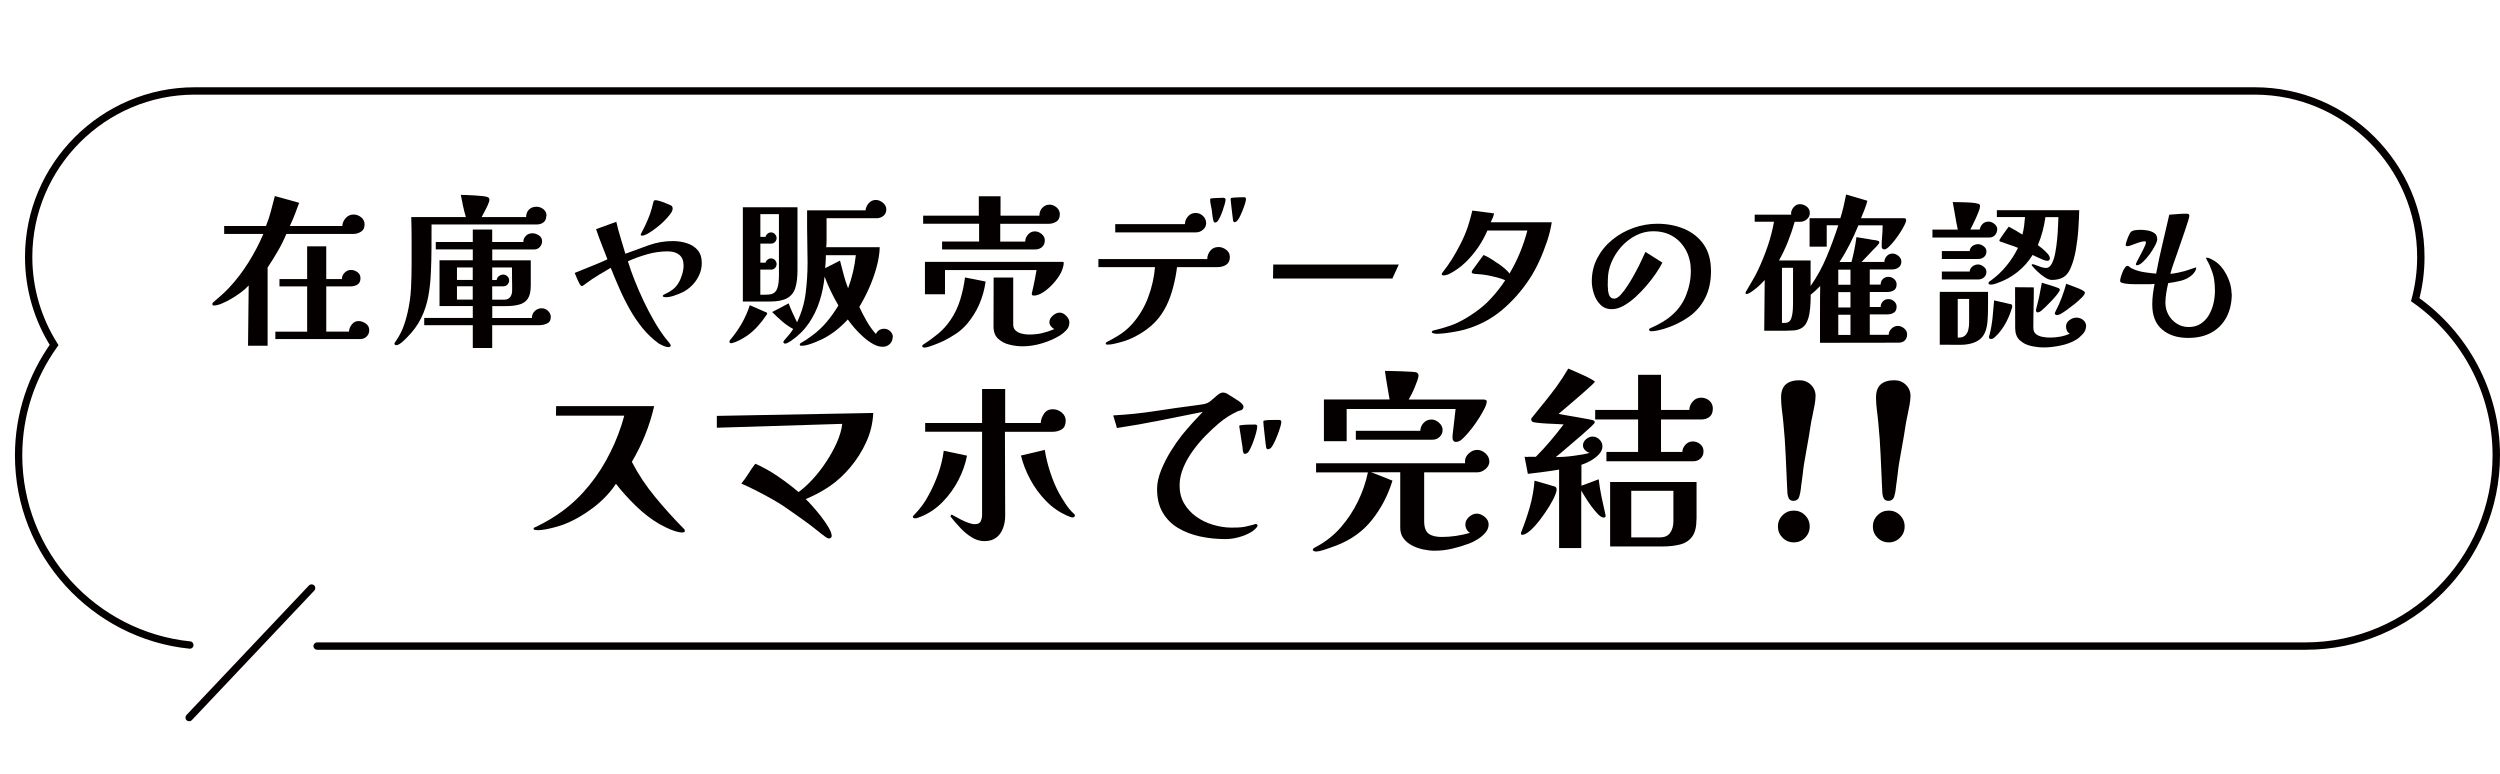
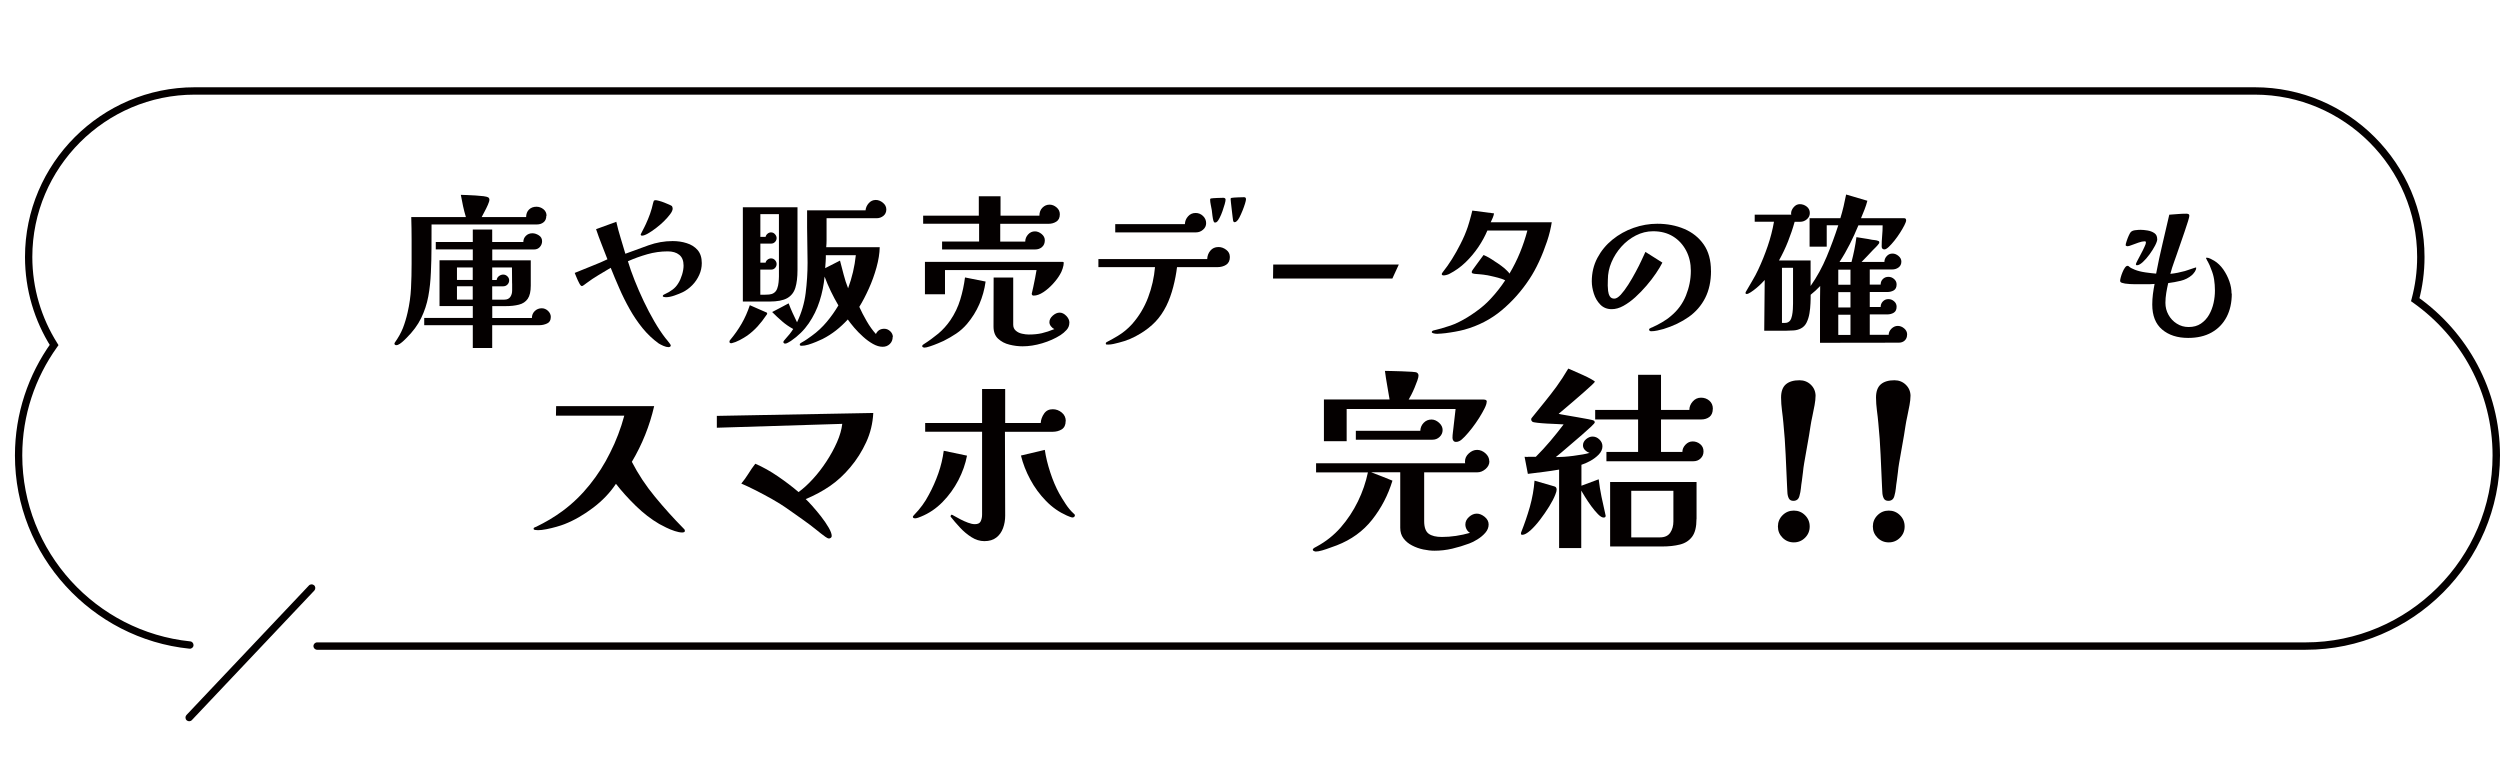
<svg xmlns="http://www.w3.org/2000/svg" viewBox="0 0 420 130">
-   <path d="m0 0h420v130h-420z" fill="none" />
  <g fill="#040000">
    <path d="m31.83 108.98c.34.04.65-.21.68-.55s-.21-.65-.56-.68c-7.89-.81-14.94-4.57-20.02-10.15-5.08-5.59-8.18-12.99-8.19-21.09 0-6.77 2.17-13.05 5.85-18.19l.24-.34-.22-.35c-2.64-4.2-4.18-9.16-4.18-14.46 0-7.5 3.07-14.31 8.01-19.26 4.94-4.94 11.76-8.01 19.26-8.01h346.11c7.5 0 14.31 3.07 19.26 8.01 4.94 4.94 8.01 11.76 8.01 19.26 0 2.42-.32 4.77-.92 7.01l-.11.42.35.25c8.06 5.7 13.35 15.09 13.35 25.66 0 8.64-3.53 16.48-9.23 22.18-5.7 5.69-13.54 9.23-22.18 9.23h-334.06c-.34 0-.62.28-.62.62s.28.62.62.62h334.07c17.96 0 32.65-14.69 32.65-32.65 0-10.99-5.5-20.75-13.88-26.67l-.36.51.6.16c.63-2.34.96-4.8.96-7.34 0-15.68-12.82-28.51-28.51-28.51h-346.1c-15.68 0-28.51 12.82-28.51 28.51 0 5.54 1.6 10.73 4.37 15.12l.53-.33-.51-.36c-3.82 5.34-6.08 11.88-6.08 18.91 0 8.42 3.23 16.12 8.51 21.92s12.61 9.72 20.82 10.55z" />
    <path d="m52.82 99.2c.22-.26.2-.65-.06-.88-.26-.22-.65-.2-.88.06l-20.57 21.76c-.22.26-.2.65.06.88.26.22.65.2.88-.06z" />
-     <path d="m61.25 37.72c0 .54-.19.93-.58 1.19s-.82.39-1.3.39h-11.26c-.41.98-.88 1.94-1.44 2.89-.55.95-1.12 1.87-1.71 2.75v13.14h-3.29l.11-10.12c-.35.39-.78.77-1.3 1.16s-1.06.74-1.62 1.07-1.08.59-1.56.79c-.15.07-.36.15-.65.23s-.51.12-.68.12c-.2 0-.3-.08-.3-.25 0-.09.04-.18.11-.25s.14-.13.19-.17c.44-.37.88-.75 1.3-1.13s.83-.78 1.22-1.19c1.2-1.29 2.29-2.71 3.26-4.27.98-1.56 1.81-3.15 2.49-4.77h-6.58v-1.33h7.02c.33-.81.61-1.64.83-2.49l.66-2.54 4.09 1.13c-.24.65-.48 1.3-.73 1.95s-.53 1.3-.84 1.95h8.82c.02-.5.21-.94.57-1.34s.8-.59 1.31-.59c.48 0 .91.16 1.29.47s.57.72.57 1.22zm.78 17.75c0 .42-.14.78-.43 1.06-.29.29-.64.43-1.07.43h-14.27v-1.24h5.34v-7.6h-4.65v-1.24h4.65v-5.5h3.21v5.5h2.63c0-.41.15-.76.46-1.07s.66-.46 1.06-.46.75.13 1.09.37.51.59.51 1.01c0 .5-.16.85-.48 1.06s-.71.32-1.15.32h-4.12v7.6h3.82c.02-.42.17-.82.47-1.2s.67-.57 1.13-.57c.42 0 .83.14 1.22.41.39.28.58.65.58 1.11z" />
    <path d="m91.78 36.25c0 .48-.15.84-.46 1.09-.3.25-.69.37-1.15.37h-17.67c0 1.35 0 2.68-.01 4.01 0 1.33-.04 2.66-.1 4.01-.06 1.44-.2 2.8-.44 4.08s-.64 2.49-1.2 3.64-1.37 2.24-2.42 3.29c-.11.11-.27.27-.48.47s-.43.38-.66.54-.44.24-.62.24c-.07 0-.14-.02-.21-.07-.06-.05-.1-.11-.1-.18 0-.04.02-.09.06-.17.59-.83 1.04-1.64 1.36-2.43.31-.79.58-1.68.8-2.65.31-1.35.5-2.71.57-4.08s.1-2.74.1-4.11v-3.93c0-1.31-.02-2.61-.06-3.9h9.18c-.18-.61-.35-1.23-.48-1.85s-.26-1.25-.37-1.88h.17c.17 0 .46 0 .89.03.42.02.89.04 1.4.07s.96.07 1.36.12c.4.06.65.12.76.19.15.09.22.23.22.41s-.09.47-.26.86-.36.77-.57 1.16-.36.68-.47.89h7.47c0-.52.16-.94.48-1.26s.74-.48 1.26-.48c.42 0 .81.14 1.16.41.35.28.53.65.53 1.11zm.75 17.03c0 .52-.2.87-.61 1.06s-.83.29-1.27.29h-7.96v3.84h-3.26v-3.84h-8.16v-1.22h8.16v-1.99h-5.59v-7.69h5.59v-1.83h-6.22v-1.24h6.22v-2.1h3.26v2.1h5.23c0-.42.15-.77.44-1.05s.65-.42 1.08-.42c.37 0 .73.12 1.09.35s.54.56.54.98c0 .37-.12.69-.37.97s-.57.42-.95.42h-7.05v1.83h6.47v4.23c0 1-.17 1.74-.51 2.23s-.83.82-1.47.98c-.64.17-1.4.25-2.28.25h-2.21v1.99h6.66c0-.46.16-.85.48-1.16s.71-.47 1.18-.47c.39 0 .74.15 1.05.44.31.3.47.65.47 1.05zm-13.11-6.25v-2.1h-2.65v2.1zm0 3.3v-2.24h-2.65v2.24zm6.61-2.71c0-.44 0-.89-.01-1.34 0-.45-.01-.9-.01-1.34h-3.32v2.1h.75c.04-.28.17-.5.39-.66.22-.17.46-.25.72-.25s.49.1.69.29.3.42.3.68c0 .28-.1.51-.29.71-.19.19-.43.29-.71.29h-1.85v2.24h2.05c.46 0 .79-.16 1-.47s.3-.67.3-1.08v-1.16z" />
    <path d="m117.9 44.21c0 .68-.14 1.34-.43 1.98s-.67 1.21-1.16 1.71-1.04.91-1.64 1.2c-.35.17-.8.35-1.34.54s-1.03.29-1.45.29c-.02 0-.11 0-.28-.03-.17-.02-.25-.07-.25-.17s.05-.16.14-.21.16-.08.19-.1c.46-.2.89-.45 1.29-.75.4-.29.72-.65.98-1.08.26-.41.47-.89.64-1.45s.25-1.07.25-1.53c0-.81-.24-1.41-.72-1.8s-1.13-.58-1.94-.58c-1.16 0-2.31.16-3.43.48s-2.21.71-3.26 1.18c.29.98.67 2.05 1.13 3.21s.97 2.33 1.53 3.51 1.15 2.3 1.77 3.37 1.24 2.01 1.87 2.82c.06.06.16.17.3.36.15.18.29.36.41.53.13.17.19.28.19.33 0 .11-.04.19-.12.23s-.17.07-.26.07c-.24 0-.53-.07-.87-.22s-.6-.29-.79-.41c-1-.72-1.89-1.57-2.7-2.56-.8-.99-1.53-2.06-2.17-3.21-.65-1.15-1.23-2.32-1.74-3.5-.52-1.18-1-2.32-1.44-3.43-.68.41-1.37.82-2.06 1.23s-1.36.86-2 1.34c-.07.06-.2.15-.39.29-.18.14-.31.21-.39.21-.13 0-.28-.16-.44-.47-.17-.31-.32-.65-.47-1.01s-.25-.6-.3-.73c.92-.39 1.89-.78 2.89-1.17s1.88-.77 2.61-1.12c-.31-.83-.64-1.67-.98-2.52s-.65-1.7-.93-2.54l3.4-1.24c.2.9.44 1.8.72 2.7.28.89.54 1.78.8 2.67 1.27-.48 2.57-.95 3.89-1.42s2.67-.71 4.05-.71c.83 0 1.62.11 2.36.35.75.23 1.36.61 1.83 1.15s.71 1.27.71 2.21zm-4.89-9.18c0 .26-.14.58-.42.95-.28.38-.63.77-1.05 1.19-.42.41-.88.81-1.36 1.17s-.93.67-1.34.9-.74.35-.98.35c-.15 0-.22-.07-.22-.22 0-.02.07-.16.21-.42s.28-.53.41-.8.22-.44.24-.5c.26-.55.49-1.13.71-1.73.21-.6.38-1.2.51-1.81.04-.15.07-.26.11-.35.04-.08.15-.13.33-.13.09 0 .28.04.55.11.28.07.57.17.88.29s.59.24.84.35.4.19.46.25c.07.13.11.26.11.39z" />
    <path d="m128.89 52.65c0 .07-.02.13-.06.18s-.07.1-.11.15c-.44.66-.92 1.28-1.44 1.85s-1.1 1.09-1.74 1.55c-.35.24-.77.49-1.26.75s-.94.43-1.37.53h-.08c-.18 0-.28-.08-.28-.25 0-.11.03-.19.08-.25.76-.9 1.41-1.83 1.96-2.78s1.01-1.99 1.38-3.11l2.65 1.16c.06.02.11.04.17.07s.08.08.08.15zm5.09-7.3c0 1.22-.12 2.22-.36 3s-.7 1.36-1.37 1.74-1.66.57-2.97.57h-4.48v-15.84h9.18zm-3.12-9.38h-3.12v3.82h.88c.04-.2.15-.38.33-.53s.38-.22.58-.22c.26 0 .48.1.66.3s.28.42.28.66-.09.45-.26.64c-.18.18-.38.28-.62.28h-1.85v3.21h.88c.04-.2.15-.37.33-.51s.38-.21.58-.21c.26 0 .48.09.66.28s.28.41.28.66c0 .24-.08.46-.25.65s-.38.29-.64.29h-1.85v4.23h.61c.26 0 .54-.01.86-.04.31-.03.58-.11.8-.26.26-.17.45-.41.57-.75.12-.33.2-.68.23-1.05s.06-.69.06-.97zm19.11 20.63c0 .48-.16.88-.48 1.19s-.72.47-1.2.47c-.52 0-1.06-.16-1.63-.48s-1.13-.73-1.67-1.22-1.04-.99-1.48-1.51-.8-.98-1.08-1.38c-.63.68-1.29 1.3-1.98 1.84s-1.45 1.03-2.28 1.45c-.28.13-.63.29-1.06.47s-.87.34-1.3.47-.81.19-1.12.19c-.06 0-.12 0-.21-.03-.08-.02-.12-.07-.12-.14 0-.11.04-.19.11-.25.07-.05.15-.1.22-.14.31-.17.61-.35.88-.54.28-.19.55-.39.83-.59.92-.66 1.75-1.44 2.49-2.32s1.39-1.81 1.96-2.77c-.92-1.57-1.7-3.18-2.32-4.84-.13 1.4-.41 2.78-.84 4.12-.43 1.35-1.04 2.59-1.82 3.73s-1.78 2.13-3 2.96c-.13.07-.29.17-.48.28s-.36.17-.51.17c-.06 0-.11-.03-.18-.08-.06-.06-.1-.11-.1-.17 0-.09.05-.19.14-.29s.17-.19.22-.26c.24-.26.47-.53.69-.8.22-.28.42-.56.61-.86-.68-.37-1.31-.8-1.88-1.3s-1.13-1.01-1.66-1.55c.48-.24.94-.48 1.4-.73.45-.25.91-.49 1.37-.73.2.54.42 1.07.66 1.6s.49 1.06.75 1.58c.76-1.59 1.24-3.22 1.45-4.91s.32-3.39.32-5.1c0-.98-.01-1.96-.04-2.96s-.04-1.98-.04-2.96v-2.88h9.82c.04-.44.22-.84.54-1.2s.71-.54 1.18-.54c.42 0 .82.16 1.2.47s.57.69.57 1.13-.17.82-.5 1.08-.71.39-1.13.39h-8.41v3.72c0 .38-.02.76-.06 1.15h8.99c-.02 1.03-.2 2.16-.54 3.39s-.77 2.42-1.29 3.57-1.05 2.17-1.6 3.06c.33.74.74 1.53 1.23 2.38s1.01 1.58 1.56 2.18c.28-.59.75-.88 1.41-.88.37 0 .7.14 1 .42.29.28.44.6.44.97zm-11.23-13.74c0 .35 0 .71-.03 1.08s-.05.74-.08 1.11l2.49-1.27c.2.77.41 1.55.61 2.34s.45 1.55.75 2.31c.66-1.79 1.1-3.64 1.3-5.56h-5.03z" />
    <path d="m165.58 47.31c-.18 1.33-.54 2.59-1.05 3.79-.52 1.2-1.21 2.3-2.07 3.32-.54.63-1.14 1.17-1.81 1.62s-1.38.86-2.12 1.23c-.18.09-.5.23-.94.41-.44.19-.89.35-1.33.5s-.76.22-.94.22c-.07 0-.16-.02-.25-.06s-.14-.09-.14-.17c0-.09.03-.16.08-.21.06-.05.11-.09.17-.13.87-.55 1.68-1.15 2.45-1.78.76-.64 1.44-1.39 2.03-2.25.74-1.09 1.29-2.24 1.66-3.46s.64-2.46.8-3.73l3.46.69zm12.47-11.31c0 .57-.19.98-.58 1.23s-.83.37-1.33.37h-8.1v2.99h4.2c0-.44.16-.84.47-1.19s.7-.53 1.16-.53c.39 0 .76.15 1.12.44.36.3.54.65.54 1.05 0 .48-.15.86-.46 1.13-.3.28-.7.42-1.18.42h-15.62v-1.33h6.22v-2.99h-9.4v-1.36h9.35v-3.26h3.65v3.26h6.53c0-.55.17-1 .51-1.34s.74-.51 1.2-.51c.42 0 .82.16 1.18.47s.54.69.54 1.13zm.66 8.13c0 .28-.06.61-.19 1s-.27.7-.42.94c-.28.5-.67 1.03-1.18 1.59s-1.05 1.04-1.63 1.42-1.12.58-1.62.58c-.22 0-.33-.1-.33-.3 0-.07 0-.13.03-.17.06-.22.13-.56.23-1.02s.2-.95.3-1.47.18-.96.24-1.33h-15.38v4.07h-3.37v-5.45h23.12c.13 0 .19.05.19.14zm.94 10.1c0 .46-.16.86-.47 1.2s-.65.63-1.02.87c-.9.57-1.93 1.03-3.07 1.37s-2.24.51-3.29.51c-.72 0-1.46-.09-2.21-.28-.76-.18-1.39-.52-1.91-1s-.77-1.16-.77-2.05c0-1.38 0-2.75.01-4.11s.01-2.72.01-4.11h3.29v7.91c0 .42.14.76.43 1.01.28.25.63.42 1.04.51s.78.14 1.13.14c.83 0 1.57-.07 2.21-.22s1.35-.38 2.1-.69c-.2-.09-.39-.25-.57-.47-.17-.22-.26-.45-.26-.69 0-.41.19-.77.57-1.11.38-.33.76-.5 1.15-.5s.76.18 1.11.54.53.74.53 1.15z" />
    <path d="m206.62 43.14c0 .63-.21 1.07-.62 1.34s-.92.4-1.51.4h-6.75c-.13 1.07-.34 2.18-.64 3.33s-.68 2.22-1.16 3.19c-.52 1.03-1.13 1.92-1.83 2.65s-1.54 1.4-2.52 1.99c-1.13.7-2.32 1.21-3.6 1.52-.28.07-.58.15-.9.22s-.62.11-.9.11c-.09 0-.18 0-.28-.01-.09 0-.14-.07-.14-.18 0-.07.03-.14.08-.18.06-.05.11-.08.17-.1.3-.17.59-.33.89-.48.29-.16.59-.33.88-.51.88-.53 1.68-1.19 2.38-1.96 1.18-1.33 2.08-2.83 2.71-4.49.63-1.67 1.01-3.37 1.16-5.1h-9.51v-1.36h18.28c.02-.53.19-1 .53-1.41.33-.4.78-.61 1.36-.61.46 0 .89.15 1.3.46s.61.7.61 1.18zm-3.99-5.65c0 .44-.17.81-.53 1.11-.35.3-.74.44-1.16.44h-13.58v-1.38h11.7c.02-.5.19-.93.53-1.31.33-.38.76-.57 1.27-.57.48 0 .89.17 1.24.5s.53.74.53 1.22zm3.27-3.98c0 .17-.05.43-.15.79s-.23.75-.37 1.16c-.15.42-.3.79-.47 1.12s-.3.54-.41.64c-.11.11-.23.17-.36.17-.09 0-.15-.03-.18-.08-.03-.06-.06-.12-.1-.19-.07-.26-.13-.55-.17-.88s-.07-.65-.11-.94c-.04-.26-.09-.55-.17-.88-.07-.33-.11-.64-.11-.91 0-.09.05-.15.14-.17.24-.04.59-.06 1.05-.08s.81-.03 1.05-.03c.09 0 .17.03.25.08.07.06.11.13.11.22zm3.43-.08c0 .17-.06.43-.17.79s-.25.75-.42 1.17-.34.8-.51 1.13-.33.54-.46.64c-.11.11-.23.17-.36.17-.09 0-.15-.03-.17-.08s-.05-.12-.08-.19c-.02-.05-.05-.25-.08-.59s-.08-.74-.14-1.19-.1-.86-.14-1.22-.06-.58-.06-.65c0-.09.06-.15.17-.17.26-.04.6-.06 1.04-.08.43-.02.78-.03 1.04-.03.22 0 .33.1.33.31z" />
    <path d="m235 44.44-1.08 2.35h-20.05l.03-2.35z" />
    <path d="m260.7 37.3c-.15 1.01-.41 2.1-.8 3.26s-.83 2.29-1.34 3.39-1.04 2.06-1.59 2.89c-1.33 2.03-2.89 3.79-4.7 5.3s-3.9 2.59-6.28 3.25c-.5.13-1 .24-1.51.33s-1.05.18-1.62.25c-.2.02-.44.04-.72.07s-.51.04-.69.04-.38-.02-.59-.07-.32-.12-.32-.23c0-.09.05-.16.15-.21s.21-.08.32-.1c.2-.06.4-.11.59-.15.19-.05.38-.1.57-.15.52-.15 1.03-.31 1.53-.48.51-.17.99-.38 1.45-.62.89-.44 1.81-1 2.77-1.69.96-.68 1.78-1.39 2.46-2.13.92-.98 1.75-2.03 2.49-3.15-.11-.07-.3-.16-.57-.25s-.48-.16-.62-.19c-.13-.04-.33-.09-.59-.15-.27-.06-.54-.13-.83-.19s-.51-.11-.68-.12c-.18-.04-.47-.07-.86-.11s-.71-.06-.97-.08c-.24-.04-.38-.08-.43-.12s-.07-.11-.07-.21.08-.24.23-.44.32-.42.48-.66c.22-.29.46-.62.71-.97s.44-.61.57-.77c.31.13.62.28.93.46.3.18.64.39 1.01.65.28.17.62.4 1.04.71.42.3.74.59.98.84.18.17.31.32.39.47.68-1.14 1.27-2.32 1.77-3.54s.91-2.45 1.24-3.7h-6.72c-.39.92-.89 1.85-1.52 2.78s-1.35 1.79-2.16 2.57-1.71 1.42-2.68 1.92c-.13.07-.29.14-.5.19-.2.06-.37.08-.5.08-.06 0-.12-.01-.19-.04s-.11-.08-.11-.15c0-.09.02-.17.07-.22.05-.06.09-.11.12-.17.52-.65 1.03-1.37 1.53-2.17s.98-1.65 1.42-2.53c.24-.46.46-.94.68-1.44.21-.5.39-.97.54-1.41.07-.2.16-.48.26-.84s.2-.72.3-1.08.17-.64.21-.84l3.65.47c-.04.24-.11.48-.21.72s-.22.5-.35.77h10.23z" />
    <path d="m287.45 45.51c0 1.75-.33 3.27-.98 4.55s-1.58 2.35-2.77 3.19-2.6 1.52-4.22 2.02c-.33.09-.68.18-1.05.26s-.72.12-1.05.12c-.07 0-.15-.02-.22-.07s-.11-.11-.11-.18c0-.13.06-.21.19-.25.09-.07.19-.12.3-.14.57-.26 1.13-.54 1.67-.86.54-.31 1.06-.67 1.53-1.08 1.13-.94 1.96-2.08 2.5-3.42s.82-2.72.82-4.16c0-1.25-.26-2.38-.79-3.39-.53-1-1.26-1.8-2.2-2.38s-2.06-.87-3.35-.87c-1.01 0-1.98.24-2.9.71s-1.73 1.1-2.43 1.88-1.25 1.65-1.66 2.61-.61 1.94-.61 2.93c0 .17 0 .33-.01.5 0 .17-.01.33-.01.5 0 .24.02.54.06.89s.13.65.29.91.41.39.76.39c.31 0 .67-.22 1.08-.66.4-.44.82-1 1.26-1.69.43-.68.85-1.39 1.24-2.13.4-.74.74-1.41 1.02-2.03.29-.62.49-1.06.62-1.34l2.85 1.8c-.26.52-.62 1.12-1.08 1.8s-.99 1.37-1.59 2.07-1.23 1.35-1.89 1.95-1.33 1.08-2 1.45-1.32.55-1.95.55c-.77 0-1.41-.25-1.91-.76s-.86-1.12-1.09-1.84-.35-1.41-.35-2.07c0-1.44.31-2.75.94-3.94s1.47-2.21 2.53-3.07 2.24-1.52 3.55-1.98 2.64-.69 3.98-.69c1.66 0 3.17.29 4.54.87 1.36.58 2.45 1.45 3.26 2.61s1.22 2.64 1.22 4.42z" />
    <path d="m320.39 56.22c0 .41-.13.73-.39.98s-.6.37-1.02.37c-2.19 0-4.4 0-6.61.01s-4.42.01-6.61.01v-4.78c0-1.61 0-3.19.03-4.76-.24.26-.5.51-.77.76-.28.25-.55.48-.83.71 0 .41 0 .88-.03 1.44s-.07 1.11-.17 1.67c-.09.56-.25 1.07-.47 1.53s-.54.8-.97 1.02c-.35.18-.75.3-1.19.33s-.86.05-1.24.05h-3.73l.08-8.52c-.11.13-.3.32-.55.58s-.55.52-.87.79-.63.5-.93.69-.52.29-.66.29-.22-.06-.22-.19c0-.04.02-.09.06-.17.35-.63.71-1.24 1.08-1.85s.7-1.24 1-1.88c.59-1.25 1.12-2.57 1.59-3.94s.82-2.74 1.06-4.11h-3.24v-1.19h6.14s-.03-.1-.03-.19c0-.37.15-.72.44-1.06s.64-.51 1.02-.51c.42 0 .81.13 1.16.4s.53.63.53 1.09c0 .42-.17.77-.5 1.05s-.7.42-1.11.42h-.94c-.31 1.12-.69 2.23-1.12 3.32s-.94 2.15-1.51 3.18h5.31v4.29c1.07-1.53 1.97-3.17 2.7-4.92s1.38-3.51 1.95-5.28h-1.94v3.59h-2.88v-4.78h5.17c.2-.65.38-1.3.54-1.98.16-.67.3-1.34.43-2l3.57 1.05c-.13.5-.29.99-.48 1.48s-.39.97-.59 1.45h7.25c.22 0 .33.12.33.36 0 .17-.1.44-.29.82s-.44.8-.73 1.26-.61.9-.95 1.33-.66.77-.95 1.05c-.3.28-.54.42-.72.42-.31 0-.47-.17-.47-.5 0-.59.03-1.18.08-1.77.06-.59.08-1.18.08-1.77h-4.07c-.44 1.07-.92 2.12-1.44 3.15s-1.1 2.04-1.74 3.01h2.02c.37-1.4.65-2.79.83-4.18.42.07.86.14 1.3.21.44.06.88.14 1.3.23.15.02.32.04.51.06s.35.06.48.11c.07.02.13.05.18.08.05.04.07.1.07.19s-.03.17-.08.22c-.13.18-.29.37-.47.55-.18.19-.36.36-.53.53-.31.33-.63.67-.95 1.01s-.64.67-.95.98h3.84c0-.37.13-.7.39-.98.26-.29.58-.43.97-.43.35 0 .69.13 1.01.4s.48.59.48.95c0 .42-.16.75-.47.98s-.67.34-1.08.34h-3.76v2.54h1.83c0-.37.12-.68.37-.93s.56-.37.93-.37.67.12.95.36.43.54.43.91c0 .48-.16.81-.47 1-.31.18-.68.28-1.11.28h-2.93v2.52h1.83c0-.37.12-.68.37-.94s.56-.39.93-.39.67.12.95.36.43.54.43.91c0 .48-.16.82-.47 1.01s-.68.29-1.11.29h-2.93v3.43h3.18c0-.39.16-.73.47-1.04.31-.3.66-.46 1.05-.46s.75.14 1.08.42.5.62.5 1.02zm-19.17-11.23h-1.85v9.26h.5c.37 0 .65-.13.86-.39.15-.2.26-.48.33-.83s.12-.71.14-1.09.03-.69.03-.93v-6.03zm9.66 2.85v-2.54h-2.05v2.54zm0 3.81v-2.57h-2.05v2.57zm0 4.62v-3.4h-2.05v3.4z" />
-     <path d="m335.52 38.57c0 .35-.12.66-.37.93s-.55.4-.9.4h-9.6v-1.33h4.26c-.17-.76-.31-1.52-.44-2.3-.13-.77-.27-1.55-.41-2.32.17 0 .47 0 .93.01.45 0 .94.02 1.47.04s.99.06 1.4.12.65.15.72.26c.04.04.06.08.06.14v.14c0 .18-.06.45-.19.8s-.29.73-.47 1.13c-.18.41-.37.79-.55 1.15s-.32.63-.41.82h1.58c.06-.37.22-.68.48-.94.27-.26.59-.39.98-.39.35 0 .69.13 1.01.39s.48.57.48.94zm-1.53 10.46v1.52c0 .54 0 1.08-.01 1.63 0 .55-.03 1.1-.07 1.63-.09 1.51-.52 2.58-1.29 3.19s-1.88.93-3.36.93c-.57 0-1.13 0-1.69-.01s-1.12-.01-1.69-.01v-8.88h8.1zm-.27-6.81c0 .41-.13.72-.4.95s-.59.34-.98.34h-6.11v-1.33h4.67c.04-.37.2-.65.48-.86.29-.2.6-.3.95-.3.31 0 .62.12.93.36s.46.52.46.83zm0 3.4c0 .41-.13.73-.4.97s-.59.36-.98.36h-6.11v-1.33h4.67c.04-.37.2-.66.48-.87s.6-.32.95-.32c.29 0 .6.12.91.36s.47.52.47.83zm-2.91 4.6h-1.91v6.5h.11c.5 0 .88-.12 1.13-.36.26-.24.43-.55.53-.94.09-.39.14-.78.14-1.19zm18.5-14.91c-.02.96-.07 2.03-.15 3.22s-.23 2.36-.43 3.5-.5 2.16-.88 3.04c-.31.72-.72 1.23-1.23 1.52s-1.15.44-1.92.44c-.33 0-.72-.15-1.18-.44-.45-.29-.88-.64-1.27-1.02-.4-.39-.7-.71-.9-.97-.02-.02-.03-.05-.03-.08 0-.09.06-.14.17-.14.07 0 .24.05.5.15s.55.21.87.32.61.17.87.17c.39 0 .71-.24.97-.73s.46-1.11.59-1.85c.14-.75.24-1.53.32-2.34.07-.81.12-1.54.14-2.2s.04-1.13.06-1.42h-2.18c-.11.79-.27 1.58-.48 2.38-.21.79-.48 1.57-.79 2.32.18.13.44.33.76.59.32.27.61.55.87.84s.39.56.39.8c0 .11-.04.21-.12.29s-.18.12-.29.12c-.18 0-.44-.06-.76-.19s-.65-.27-.97-.43-.58-.28-.76-.37c-.68 1.11-1.53 2.06-2.56 2.88-1.02.81-2.15 1.43-3.39 1.85-.18.07-.37.13-.55.18s-.38.07-.58.07c-.04 0-.1-.01-.19-.04s-.14-.08-.14-.15c0-.15.04-.24.11-.29s.16-.11.25-.18c.98-.7 1.86-1.53 2.64-2.48s1.43-1.96 1.95-3.03c-.48-.2-.97-.38-1.48-.54s-1-.33-1.48-.51c-.11-.04-.17-.1-.17-.19 0-.06.07-.19.21-.4s.3-.46.5-.73c.19-.28.37-.53.54-.75s.28-.37.33-.44c.39.2.77.42 1.16.64s.76.45 1.13.69c.13-.48.23-.97.29-1.47s.11-.99.15-1.47h-4.73v-1.16h13.85zm-11.25 16.18c0 .06 0 .11-.03.18s-.04.12-.06.18c-.24.79-.55 1.55-.93 2.27s-.84 1.39-1.4 2.02c-.13.13-.3.29-.51.5-.21.2-.42.31-.62.31-.24 0-.36-.09-.36-.28 0-.07 0-.14.03-.21.02-.06.04-.13.06-.21.24-.94.41-1.9.51-2.88s.19-1.95.26-2.9l2.68.61c.15.02.24.05.29.11s.07.16.07.3zm12.39 3.34c0 .46-.18.89-.55 1.3-.37.4-.74.72-1.11.94-.72.44-1.59.77-2.61.98s-1.96.32-2.81.32c-.72 0-1.45-.09-2.2-.26s-1.37-.5-1.87-.97-.75-1.15-.75-2.03c0-1.14 0-2.29-.01-3.43 0-1.14-.01-2.29-.01-3.43l3.15.03c0 1.12-.01 2.25-.04 3.37-.03 1.13-.04 2.26-.04 3.4 0 .5.15.86.46 1.09.3.23.68.38 1.12.46s.85.11 1.22.11c.57 0 1.14-.05 1.7-.15s1.1-.27 1.62-.51c-.22-.11-.38-.28-.48-.5s-.15-.45-.15-.69c0-.44.19-.8.57-1.08s.77-.42 1.18-.42.8.13 1.13.4.5.62.5 1.07zm-4.4-6.16c0 .13-.13.37-.4.72s-.59.73-.97 1.13-.74.77-1.08 1.09-.59.54-.73.65c-.07.06-.16.11-.26.15s-.21.07-.32.07c-.07 0-.13-.04-.18-.12s-.07-.15-.07-.21.03-.19.08-.42c.06-.22.11-.45.17-.68s.09-.37.11-.43c.13-.52.24-1.04.33-1.56.09-.53.19-1.05.3-1.56.48.15.95.29 1.42.43s.94.3 1.4.48c.13.06.19.14.19.25zm4.2.55c0 .17-.17.42-.51.77s-.76.72-1.24 1.11c-.49.39-.95.73-1.38 1.04-.43.3-.73.5-.9.59-.11.05-.22.1-.33.14s-.23.06-.36.06c-.06 0-.12-.03-.21-.08-.08-.06-.12-.11-.12-.17 0-.07.02-.14.06-.21.04-.06.06-.13.08-.18.39-.74.73-1.49 1.02-2.27.29-.77.55-1.56.77-2.35.24.09.55.21.93.35s.75.28 1.12.43.65.29.83.41c.07.04.13.08.18.14s.07.13.07.22z" />
    <path d="m374.94 49.33c0 1.51-.29 2.82-.88 3.94s-1.43 1.98-2.52 2.59-2.4.91-3.93.91c-1.81 0-3.26-.47-4.37-1.41s-1.66-2.34-1.66-4.2c0-.59.04-1.17.11-1.74s.17-1.14.28-1.72c-.24.02-.48.03-.72.04-.24 0-.49.01-.75.01h-1.76c-.65 0-1.23-.04-1.73-.11-.11-.02-.28-.06-.5-.12s-.33-.18-.33-.35c0-.13.04-.33.11-.59.07-.27.17-.55.29-.84.12-.3.25-.55.4-.76s.29-.32.44-.32c.09 0 .16.02.19.06s.09.08.17.14c.13.11.28.2.44.26s.32.13.47.21c.46.18 1.04.33 1.73.43s1.3.17 1.81.21c.31-1.66.67-3.31 1.06-4.96.4-1.65.78-3.3 1.15-4.94.48-.04.96-.07 1.45-.11s.96-.06 1.42-.06c.13 0 .24.02.35.07s.15.14.15.29c0 .11-.07.41-.22.9s-.34 1.07-.57 1.74-.47 1.36-.71 2.06-.46 1.33-.65 1.88-.33.93-.4 1.13c-.13.35-.25.69-.35 1.02s-.2.67-.29 1.02c.83-.09 1.64-.25 2.43-.47.07-.02.26-.08.55-.18s.58-.2.86-.29.42-.14.44-.14c.04 0 .06.02.06.06 0 .22-.08.44-.23.66-.16.22-.31.41-.46.55-.55.48-1.19.8-1.89.97s-1.41.3-2.12.39c-.13.55-.24 1.11-.33 1.66s-.14 1.11-.14 1.66c0 .72.17 1.39.51 2 .34.62.81 1.12 1.4 1.49.59.38 1.25.57 1.99.57.81 0 1.5-.19 2.06-.57s1.02-.87 1.37-1.48.6-1.27.76-1.99.23-1.42.23-2.1c0-.65-.05-1.26-.14-1.85s-.26-1.17-.5-1.74c-.07-.22-.16-.43-.25-.64-.09-.2-.19-.4-.3-.61-.07-.09-.14-.21-.19-.36-.07-.07-.11-.16-.11-.25 0-.04.04-.06.11-.06.18 0 .41.06.66.19s.46.24.61.33c.57.35 1.07.83 1.51 1.45.43.62.77 1.28 1.02 1.99s.37 1.4.37 2.06zm-12.52-9.18c0 .26-.12.63-.37 1.11s-.56.97-.93 1.48-.75.94-1.13 1.29c-.39.35-.71.53-.97.53-.13 0-.19-.06-.19-.19 0-.06.08-.24.25-.57.17-.32.36-.7.59-1.12s.43-.82.59-1.18c.17-.36.25-.59.25-.71 0-.09 0-.16-.03-.19s-.07-.06-.17-.06c-.28 0-.62.07-1.02.21s-.78.28-1.13.41c-.35.14-.59.21-.72.21-.04 0-.1-.01-.19-.04s-.14-.08-.14-.15c0-.13.06-.36.17-.69s.23-.65.37-.95.25-.49.34-.57c.18-.17.44-.27.77-.3.33-.04.62-.06.86-.06.33 0 .72.04 1.16.11s.82.22 1.15.44c.32.22.48.55.48 1z" />
    <path d="m115.07 89.17c0 .11-.05.19-.15.23s-.2.06-.31.06c-.33 0-.74-.08-1.24-.24s-.98-.36-1.45-.59-.85-.43-1.16-.6c-1.37-.8-2.69-1.82-3.95-3.05s-2.37-2.46-3.33-3.7c-.98 1.48-2.25 2.82-3.82 4.01s-3.17 2.12-4.83 2.77c-.33.13-.77.28-1.34.44s-1.13.3-1.7.41-1.03.16-1.4.16c-.06 0-.21-.01-.42-.03-.22-.02-.33-.09-.33-.2s.06-.19.18-.24.21-.09.28-.11c.76-.37 1.52-.78 2.27-1.22.75-.45 1.46-.92 2.14-1.42 1.7-1.26 3.22-2.73 4.57-4.42 1.35-1.68 2.49-3.47 3.42-5.37.5-.98.95-1.99 1.35-3.05.4-1.05.75-2.12 1.03-3.18h-11.48l.03-1.6h16.47c-.76 3.31-2.01 6.43-3.75 9.36 1.07 2.07 2.37 4.04 3.91 5.9 1.54 1.87 3.13 3.63 4.76 5.28.15.11.23.24.23.39z" />
    <path d="m146.71 69.4c-.09 1.72-.48 3.35-1.19 4.89s-1.6 2.96-2.69 4.24c-1.04 1.24-2.17 2.28-3.39 3.12s-2.58 1.57-4.08 2.2c.26.24.63.62 1.11 1.16s.97 1.12 1.47 1.76.92 1.26 1.27 1.86.52 1.07.52 1.42c0 .13-.05.23-.16.31s-.22.11-.33.11-.3-.09-.57-.28-.54-.39-.8-.6c-.26-.22-.44-.36-.52-.42-.8-.65-1.67-1.31-2.61-1.97s-1.83-1.29-2.67-1.88c-.65-.46-1.43-.94-2.33-1.45s-1.82-1-2.74-1.47-1.74-.85-2.46-1.16c.43-.52.83-1.07 1.19-1.65s.74-1.14 1.16-1.68c1.26.54 2.53 1.25 3.8 2.12s2.43 1.75 3.47 2.64c.78-.57 1.58-1.29 2.4-2.19.82-.89 1.58-1.88 2.28-2.95.71-1.08 1.3-2.16 1.78-3.25s.77-2.11.88-3.07l-21.07.65v-1.99l26.29-.49z" />
    <path d="m162.46 76.54c-.26 1.39-.75 2.77-1.45 4.13-.71 1.36-1.59 2.58-2.66 3.67s-2.27 1.9-3.62 2.45c-.09.04-.24.1-.47.18s-.4.11-.51.11c-.09 0-.17-.02-.26-.05s-.13-.1-.13-.21c0-.04.03-.1.1-.18s.11-.13.13-.15c1-1.02 1.82-2.14 2.45-3.36.63-1.15 1.16-2.35 1.6-3.6s.74-2.52.91-3.8l3.91.82zm16.57-5.8c0 .65-.22 1.11-.65 1.39-.44.27-.95.41-1.53.41h-8.02c0 2.35 0 4.7.02 7.05.01 2.35.02 4.7.02 7.05 0 .74-.12 1.44-.36 2.09s-.61 1.18-1.13 1.58c-.51.4-1.18.6-2.01.6-.74 0-1.46-.22-2.17-.67s-1.35-.99-1.94-1.63-1.1-1.23-1.53-1.78c-.02 0-.03-.03-.03-.1 0-.04.02-.1.05-.16s.08-.1.15-.1c.04 0 .2.08.47.24s.61.35 1.01.55c.4.21.82.39 1.24.55s.81.25 1.16.25c.5 0 .83-.16.98-.49s.23-.7.23-1.11v-13.93h-9.56v-1.47h9.56v-5.71h3.88v5.71h5.97c.04-.57.23-1.09.57-1.58s.82-.73 1.45-.73c.57 0 1.07.19 1.52.56s.67.85.67 1.44zm1.56 15.85c0 .09-.04.17-.13.24-.09.08-.17.11-.26.11-.11 0-.27-.04-.49-.13s-.38-.15-.49-.2c-1.28-.57-2.45-1.38-3.49-2.45s-1.93-2.27-2.64-3.6c-.72-1.34-1.24-2.68-1.57-4.03l4.01-.95c.17 1.2.48 2.45.91 3.77s.93 2.5 1.5 3.54c.3.54.67 1.14 1.09 1.78s.87 1.18 1.35 1.61c.04.04.09.08.13.12.04.03.06.09.06.18z" />
-     <path d="m211.28 88.22c0 .2-.14.41-.42.65-.24.24-.45.4-.62.49-.65.39-1.37.69-2.15.9s-1.52.31-2.22.31c-1.46 0-2.87-.15-4.24-.44s-2.6-.77-3.7-1.42-1.97-1.53-2.61-2.63-.95-2.45-.93-4.06c.02-.96.26-1.98.7-3.08.45-1.1.99-2.16 1.63-3.18s1.24-1.89 1.81-2.61c.57-.69 1.15-1.38 1.75-2.04s1.19-1.3 1.78-1.91c-2.39.48-4.78.96-7.18 1.44s-4.81.9-7.24 1.27c-.09-.37-.19-.73-.31-1.08s-.22-.7-.31-1.04c2.39-.13 4.75-.37 7.06-.73 2.32-.36 4.65-.69 7-.99.26-.04.53-.08.82-.12s.54-.09.78-.18c.28-.09.59-.29.93-.6s.65-.58.93-.8c.35-.28.65-.42.91-.42.13 0 .27.02.42.07.15.04.36.15.62.33.09.04.25.15.49.31s.49.33.77.49c.27.16.47.3.6.41.37.3.55.55.55.75 0 .22-.08.39-.23.52-.06.04-.17.09-.31.13s-.28.09-.41.13c-.61.28-1.16.58-1.66.9s-1.01.69-1.53 1.13c-.7.59-1.43 1.27-2.19 2.04s-1.47 1.61-2.14 2.53c-.66.91-1.2 1.85-1.61 2.82s-.63 1.94-.65 2.92c-.02 1.17.22 2.21.73 3.1s1.19 1.64 2.04 2.25 1.78 1.07 2.8 1.37c1.02.31 2.03.47 3.03.49.39 0 .78 0 1.16-.02.38-.01.76-.05 1.12-.11.17-.04.41-.1.7-.16s.52-.12.67-.16c.17-.04.3-.09.39-.13.04-.02.11-.03.19-.03.04 0 .1.02.16.07.06.04.1.1.1.16zm-.07-16.54c0 .2-.05.51-.16.93s-.25.88-.42 1.37-.35.93-.54 1.32-.34.64-.47.75c-.17.13-.33.2-.46.2-.11 0-.18-.03-.21-.1-.03-.06-.07-.14-.11-.23-.04-.17-.07-.37-.08-.59s-.04-.41-.08-.59c-.09-.52-.17-1.04-.24-1.57-.08-.52-.16-1.03-.24-1.53v-.06c0-.09.05-.13.16-.13.39-.06.8-.1 1.24-.11.43-.01.85-.02 1.24-.02.26 0 .39.12.39.36zm4.05-.78c0 .2-.07.51-.2.93s-.29.89-.49 1.39c-.19.5-.4.95-.6 1.34-.21.39-.38.64-.51.75-.06.02-.14.05-.21.1-.08.04-.16.06-.24.06-.15 0-.25-.1-.29-.29-.02-.04-.05-.27-.1-.69-.04-.41-.1-.89-.16-1.42s-.12-1.02-.16-1.45-.06-.69-.06-.78c0-.11.06-.17.2-.19.17-.04.42-.07.73-.08s.63-.02.95-.02h.73c.28 0 .42.12.42.36z" />
    <path d="m250.22 77.49c0 .5-.22.94-.65 1.31-.44.37-.89.55-1.37.55h-8.94v8.19c0 1.04.25 1.75.75 2.12s1.24.55 2.22.55c.78 0 1.58-.06 2.38-.18s1.59-.29 2.35-.51c-.24-.13-.43-.33-.57-.59s-.21-.53-.21-.82c0-.48.21-.9.62-1.27s.85-.55 1.3-.55.9.19 1.34.55c.44.37.65.79.65 1.27 0 .5-.18.96-.55 1.39s-.81.79-1.32 1.11-.97.55-1.39.7c-.94.35-1.89.64-2.87.87s-1.97.34-2.97.34c-.59 0-1.21-.07-1.88-.21-.66-.14-1.29-.36-1.88-.67-.59-.3-1.07-.7-1.44-1.19s-.55-1.08-.55-1.78v-9.33h-4.89c.61.22 1.21.45 1.79.69.59.24 1.18.48 1.79.72-.74 2.44-1.88 4.62-3.41 6.56s-3.52 3.37-5.95 4.31c-.26.09-.62.22-1.08.39s-.91.33-1.37.46-.81.19-1.08.19c-.07 0-.16-.03-.29-.08s-.2-.13-.2-.21c0-.13.09-.24.26-.34s.3-.17.39-.21c1.54-.83 2.89-1.9 4.04-3.21 1.15-1.32 2.11-2.77 2.89-4.37s1.33-3.22 1.68-4.88h-8.71v-1.53h25.05s-.03-.1-.03-.16v-.16c0-.5.21-.95.64-1.34.42-.39.89-.59 1.39-.59s.97.19 1.4.57.65.83.65 1.35zm-.46-9.98c0 .26-.12.63-.36 1.11s-.54 1.01-.91 1.6-.77 1.15-1.19 1.7c-.42.54-.83 1.02-1.21 1.42s-.69.66-.93.77c-.17.09-.36.13-.55.13s-.34-.06-.44-.2-.15-.28-.15-.46c0-.3.02-.6.06-.88s.08-.57.1-.85c.07-.52.13-1.04.18-1.57.05-.52.11-1.04.18-1.57h-18.3v5.41h-3.82v-7.01h11.03c-.13-.8-.27-1.6-.41-2.4-.14-.79-.27-1.59-.37-2.4.2 0 .56 0 1.09.02.53.01 1.11.03 1.75.05.63.02 1.19.05 1.68.08s.78.08.86.15c.17.11.26.27.26.49 0 .17-.06.45-.19.82s-.29.77-.47 1.21-.37.83-.55 1.19c-.19.36-.33.62-.44.8h12.53c.13 0 .26.02.39.06s.2.15.2.33zm-7.4 4.73c0 .46-.17.84-.51 1.16s-.73.47-1.19.47h-12.88v-1.5h10.83c.02-.52.21-.97.57-1.34s.8-.55 1.32-.55c.43 0 .85.18 1.26.54.4.36.6.77.6 1.22z" />
    <path d="m261.52 82.22c0 .22-.08.51-.23.88-.22.57-.56 1.23-1.03 1.99s-.98 1.5-1.53 2.22-1.09 1.32-1.61 1.79c-.57.5-1.02.75-1.37.75-.15 0-.23-.06-.23-.2 0-.11.02-.21.06-.29.54-1.35 1.02-2.76 1.44-4.22.41-1.47.67-2.93.78-4.39l3.29.95c.28.06.42.24.42.52zm8.22 4.47c0 .17-.11.26-.33.26-.26 0-.58-.19-.95-.57s-.75-.83-1.13-1.35-.72-1.03-1.03-1.53-.52-.86-.65-1.08v9.65h-3.72v-13.18c-.87.15-1.74.28-2.61.39s-1.75.22-2.64.33l-.55-2.87c.11 0 .22 0 .33.02.11.01.21 0 .29-.02h1.27c.85-.85 1.66-1.73 2.43-2.64s1.52-1.85 2.24-2.8c-.2-.02-.56-.04-1.09-.06s-1.1-.05-1.7-.08-1.13-.08-1.6-.13-.76-.11-.86-.18c-.13-.11-.2-.24-.2-.39 0-.11.03-.2.1-.26.78-.98 1.52-1.89 2.2-2.72.68-.84 1.35-1.7 1.99-2.58s1.29-1.88 1.94-2.98c.15.06.47.2.95.41s.99.44 1.53.68 1.01.48 1.4.7.59.36.59.42c0 .04-.19.24-.55.59-.37.35-.84.77-1.4 1.26-.57.49-1.14.99-1.73 1.5s-1.1.95-1.55 1.32-.73.61-.86.72c.24.06.65.15 1.24.24.59.1 1.22.21 1.91.33s1.29.23 1.83.33c.53.1.84.18.93.25.11.06.16.16.16.29 0 .09-.2.32-.6.7s-.9.83-1.5 1.35-1.21 1.05-1.84 1.58-1.18 1.01-1.66 1.42-.79.67-.95.78h.2c.3 0 .7-.02 1.19-.05s1.02-.09 1.58-.16c.57-.08 1.09-.16 1.58-.24.49-.09.86-.17 1.13-.26-.28-.09-.54-.24-.77-.47s-.34-.49-.34-.8c0-.39.17-.73.52-1.03.35-.29.71-.44 1.08-.44.44 0 .82.16 1.16.49s.51.71.51 1.14c0 .5-.21.96-.62 1.39-.41.42-.89.78-1.44 1.08-.54.29-1.03.51-1.47.64v3.52l2.9-1.08c.11.96.27 1.93.47 2.92.21.99.42 1.96.64 2.92.02.11.04.18.05.23s.02.09.02.13zm18.01-18.01c0 .61-.19 1.06-.55 1.35-.37.29-.84.44-1.4.44h-6.75v5.45h3.59c0-.44.17-.84.52-1.21s.75-.55 1.21-.55.9.15 1.27.46.55.71.55 1.21-.16.87-.49 1.19-.73.47-1.21.47h-14.61v-1.57h5.32v-5.45h-7.21v-1.6h7.21v-5.9h3.85v5.9h4.76c0-.52.19-.99.57-1.42s.84-.64 1.39-.64 1.01.17 1.4.5c.39.34.59.79.59 1.35zm-2.74 18.5c0 1.33-.24 2.32-.73 2.98s-1.17 1.1-2.04 1.32-1.88.33-3.03.33h-8.71v-10.83h14.52v6.2zm-3.88-4.73h-7.08v7.83h4.83c.8 0 1.38-.27 1.73-.8s.52-1.16.52-1.88z" />
    <path d="m304.03 88.45c0 .74-.26 1.37-.78 1.89s-1.15.78-1.89.78-1.37-.26-1.89-.78-.78-1.15-.78-1.89.26-1.37.78-1.89 1.15-.78 1.89-.78 1.37.26 1.89.78.78 1.15.78 1.89zm.98-21.89c0 .39-.05.89-.16 1.5s-.23 1.23-.37 1.86-.24 1.17-.31 1.63c-.15 1.04-.33 2.09-.52 3.13s-.38 2.09-.55 3.13c-.09.5-.15 1-.2 1.5s-.11 1-.19 1.5c-.07.41-.12.83-.16 1.24s-.12.82-.23 1.21c-.13.59-.48.88-1.04.88-.37 0-.63-.15-.77-.44s-.22-.64-.23-1.03-.03-.71-.05-.95c-.09-1.78-.17-3.56-.24-5.33-.08-1.77-.2-3.54-.38-5.3-.06-.72-.15-1.44-.24-2.15s-.15-1.44-.15-2.15c0-1.02.27-1.76.8-2.22s1.3-.69 2.3-.69c.76 0 1.4.26 1.92.77s.78 1.15.78 1.91z" />
    <path d="m319.98 88.45c0 .74-.26 1.37-.78 1.89s-1.15.78-1.89.78-1.37-.26-1.89-.78-.78-1.15-.78-1.89.26-1.37.78-1.89 1.15-.78 1.89-.78 1.37.26 1.89.78.78 1.15.78 1.89zm.98-21.89c0 .39-.05.89-.16 1.5s-.23 1.23-.37 1.86-.24 1.17-.31 1.63c-.15 1.04-.33 2.09-.52 3.13s-.38 2.09-.55 3.13c-.09.5-.15 1-.2 1.5s-.11 1-.19 1.5c-.07.41-.12.83-.16 1.24s-.12.82-.23 1.21c-.13.59-.48.88-1.04.88-.37 0-.63-.15-.77-.44s-.22-.64-.23-1.03-.03-.71-.05-.95c-.09-1.78-.17-3.56-.24-5.33-.08-1.77-.2-3.54-.38-5.3-.06-.72-.15-1.44-.24-2.15s-.15-1.44-.15-2.15c0-1.02.27-1.76.8-2.22s1.3-.69 2.3-.69c.76 0 1.4.26 1.92.77s.78 1.15.78 1.91z" />
  </g>
</svg>